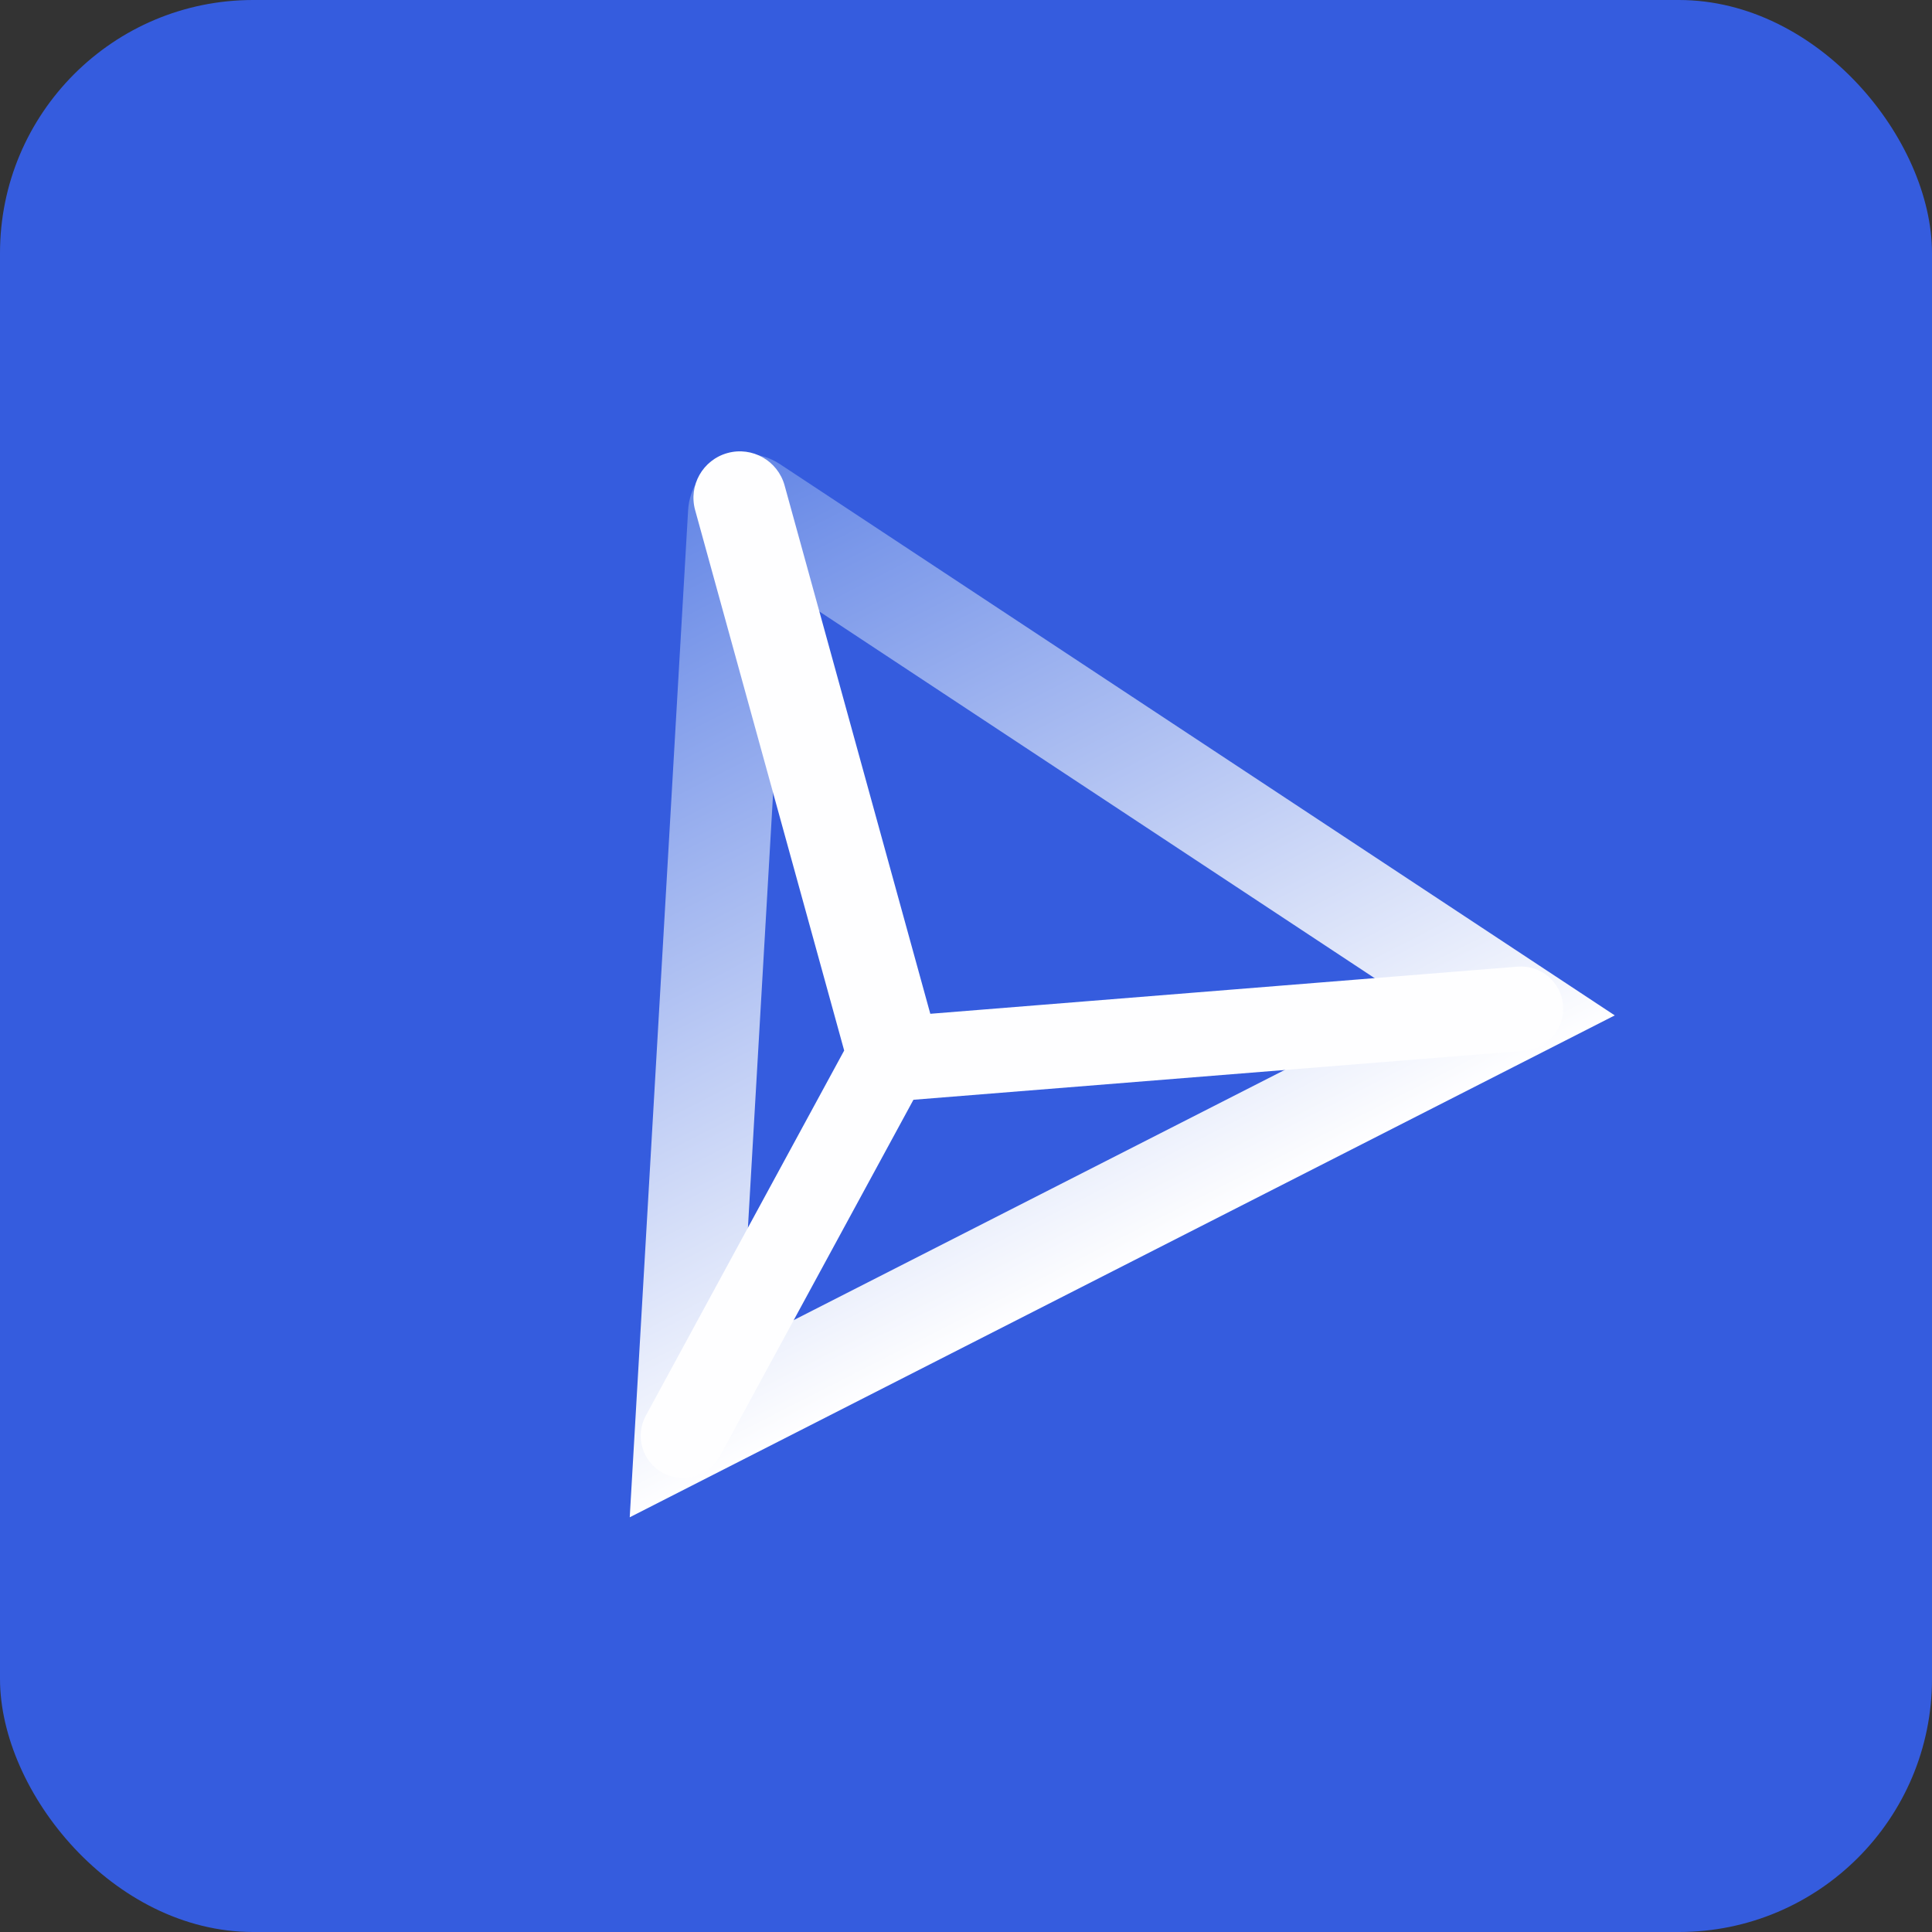
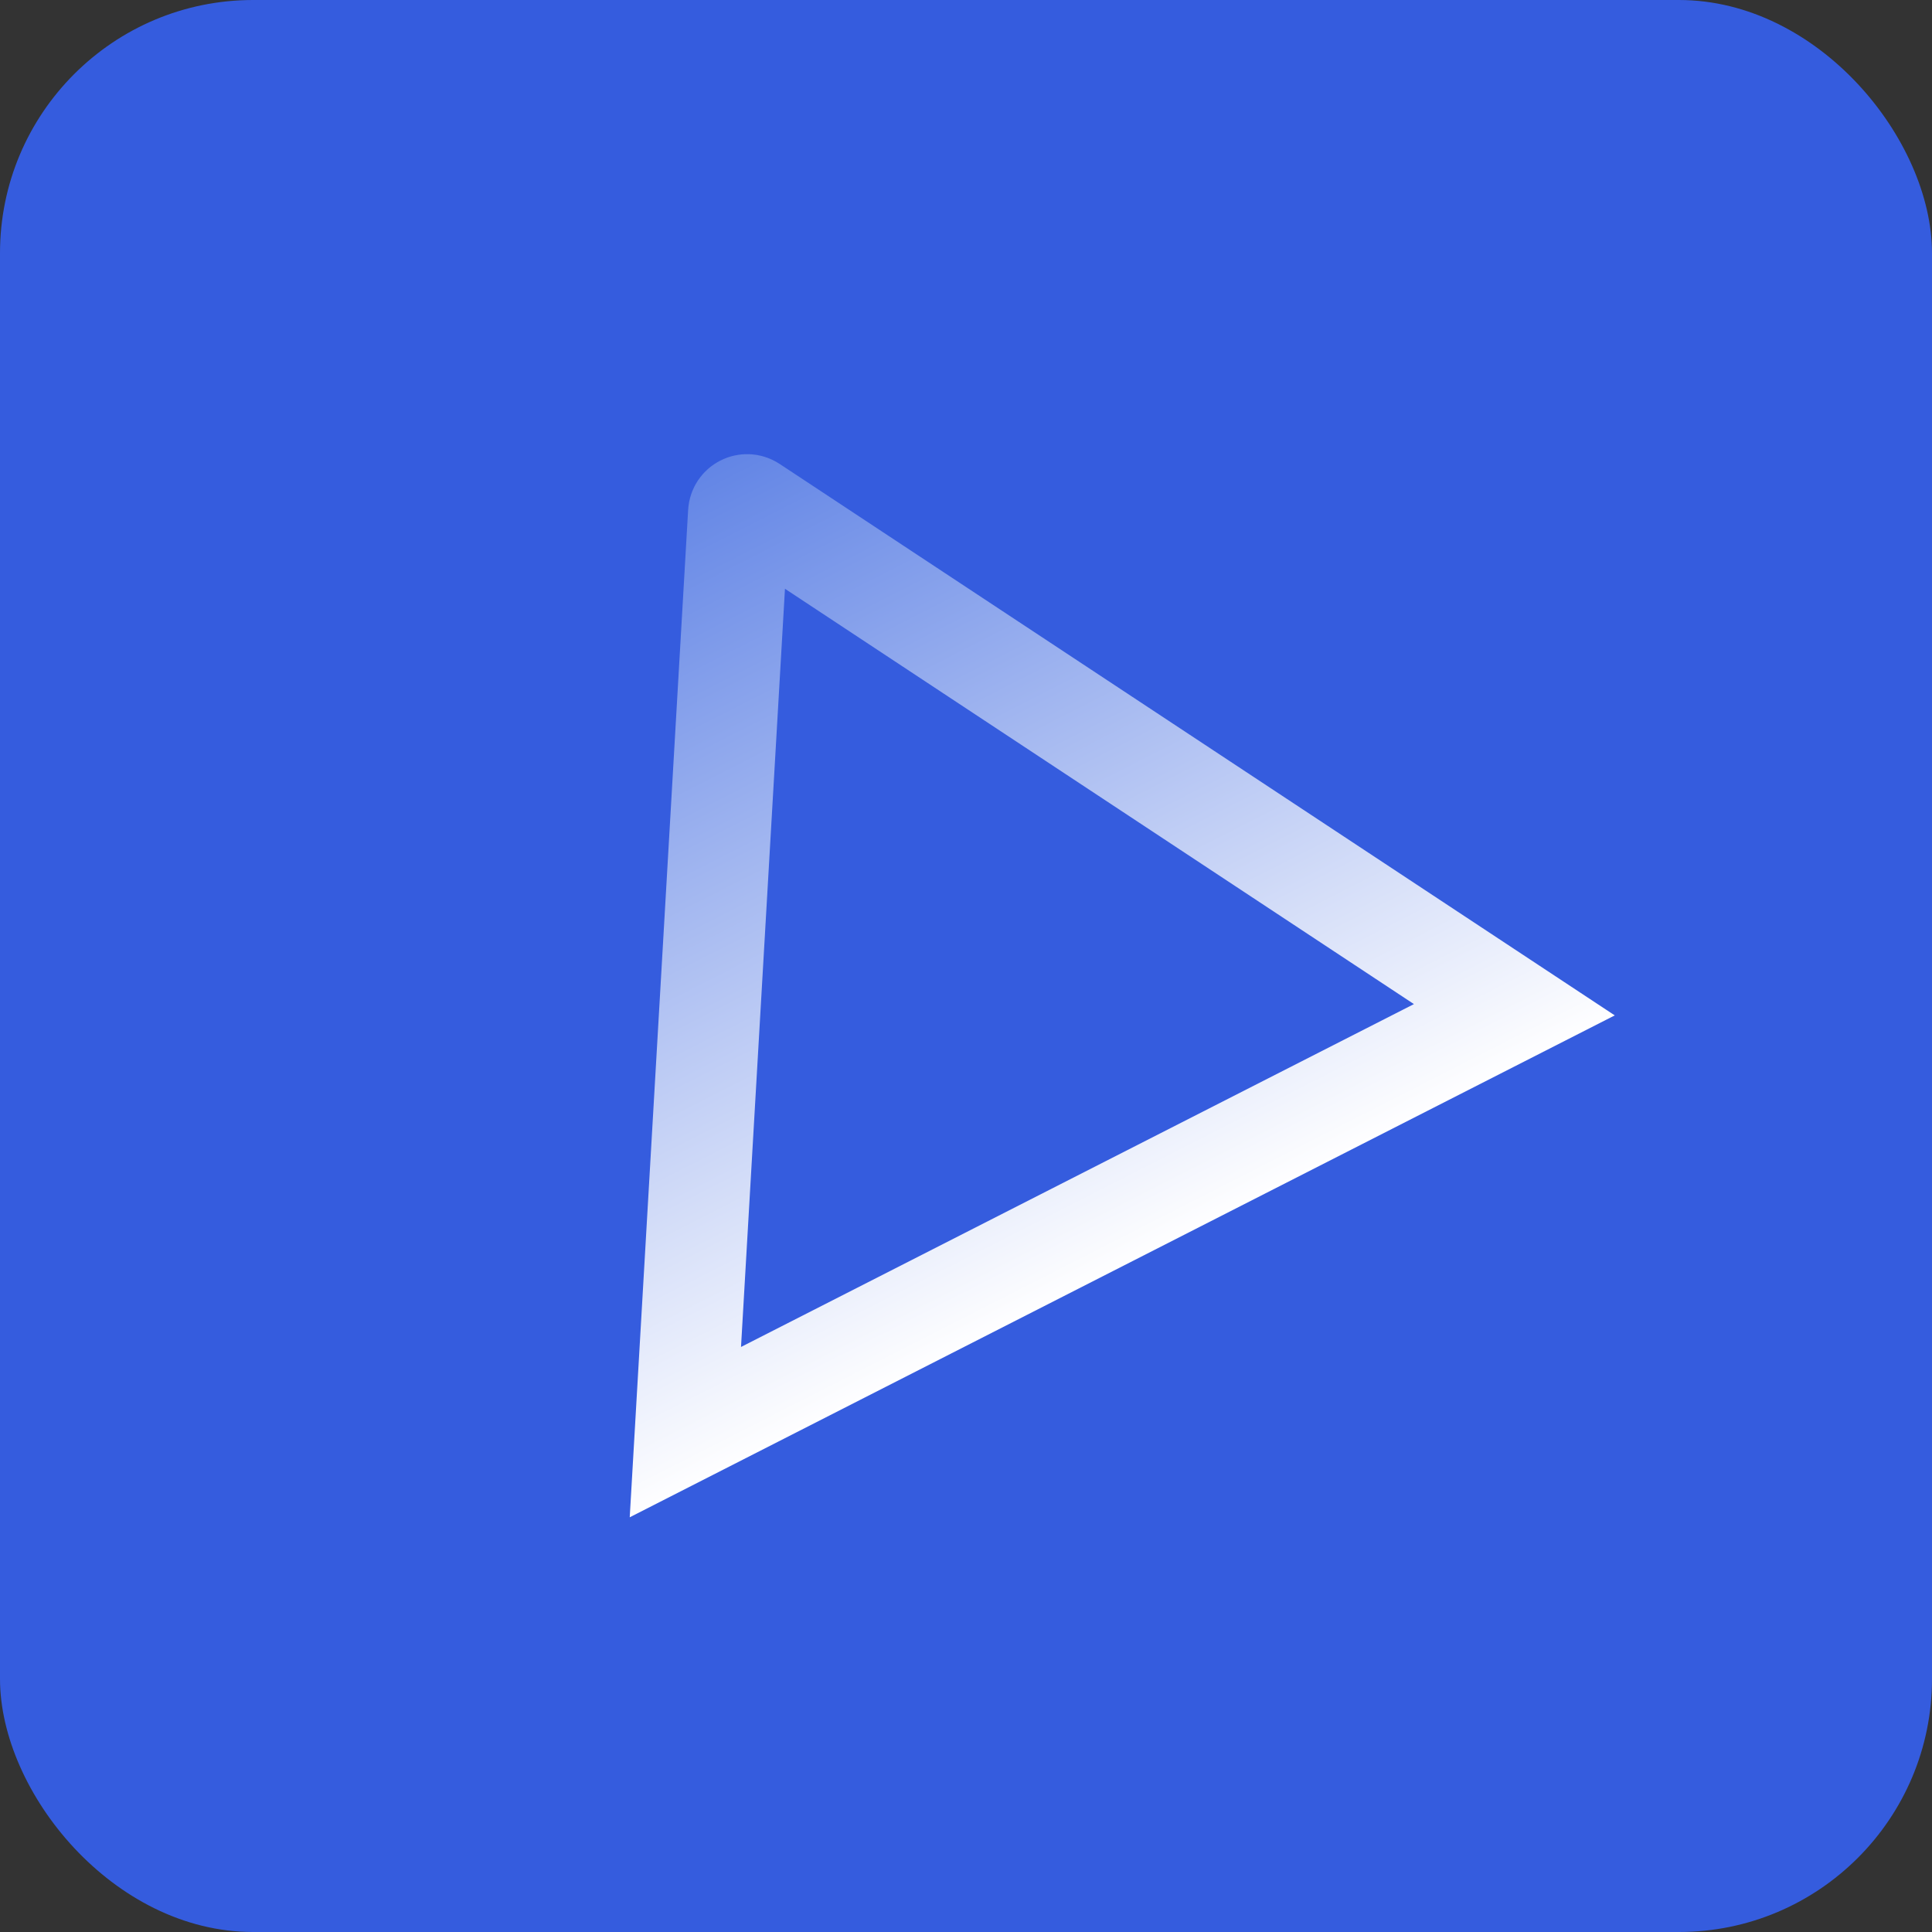
<svg xmlns="http://www.w3.org/2000/svg" width="229" height="229" viewBox="0 0 229 229" fill="none">
  <rect x="0" y="0" width="229" height="229" fill="#333333" stroke="none" />
  <rect width="229" height="229" rx="30" fill="#355CDE" />
  <path d="M89.105 59.997L179.495 119.685L81.237 169.75L87.555 60.774C87.6 60.004 88.461 59.573 89.105 59.997Z" stroke="url(#paint0_linear_1289_978)" stroke-width="12" />
-   <path fill-rule="evenodd" clip-rule="evenodd" d="M100.06 124.519L82.394 60.461C81.586 57.533 83.305 54.505 86.234 53.697C89.162 52.89 92.19 54.609 92.998 57.537L110.269 120.164L179.887 114.577C182.639 114.356 185.05 116.408 185.271 119.161C185.491 121.913 183.439 124.324 180.687 124.544L108.269 130.356L85.336 172.571C84.018 174.997 80.982 175.896 78.556 174.578C76.129 173.26 75.231 170.224 76.549 167.797L100.06 124.519Z" fill="#FEFEFF" />
  <defs>
    <linearGradient id="paint0_linear_1289_978" x1="81.378" y1="48.747" x2="133.019" y2="150.099" gradientUnits="userSpaceOnUse">
      <stop stop-color="#587DE4" />
      <stop offset="1" stop-color="#FEFEFF" />
    </linearGradient>
  </defs>
</svg>